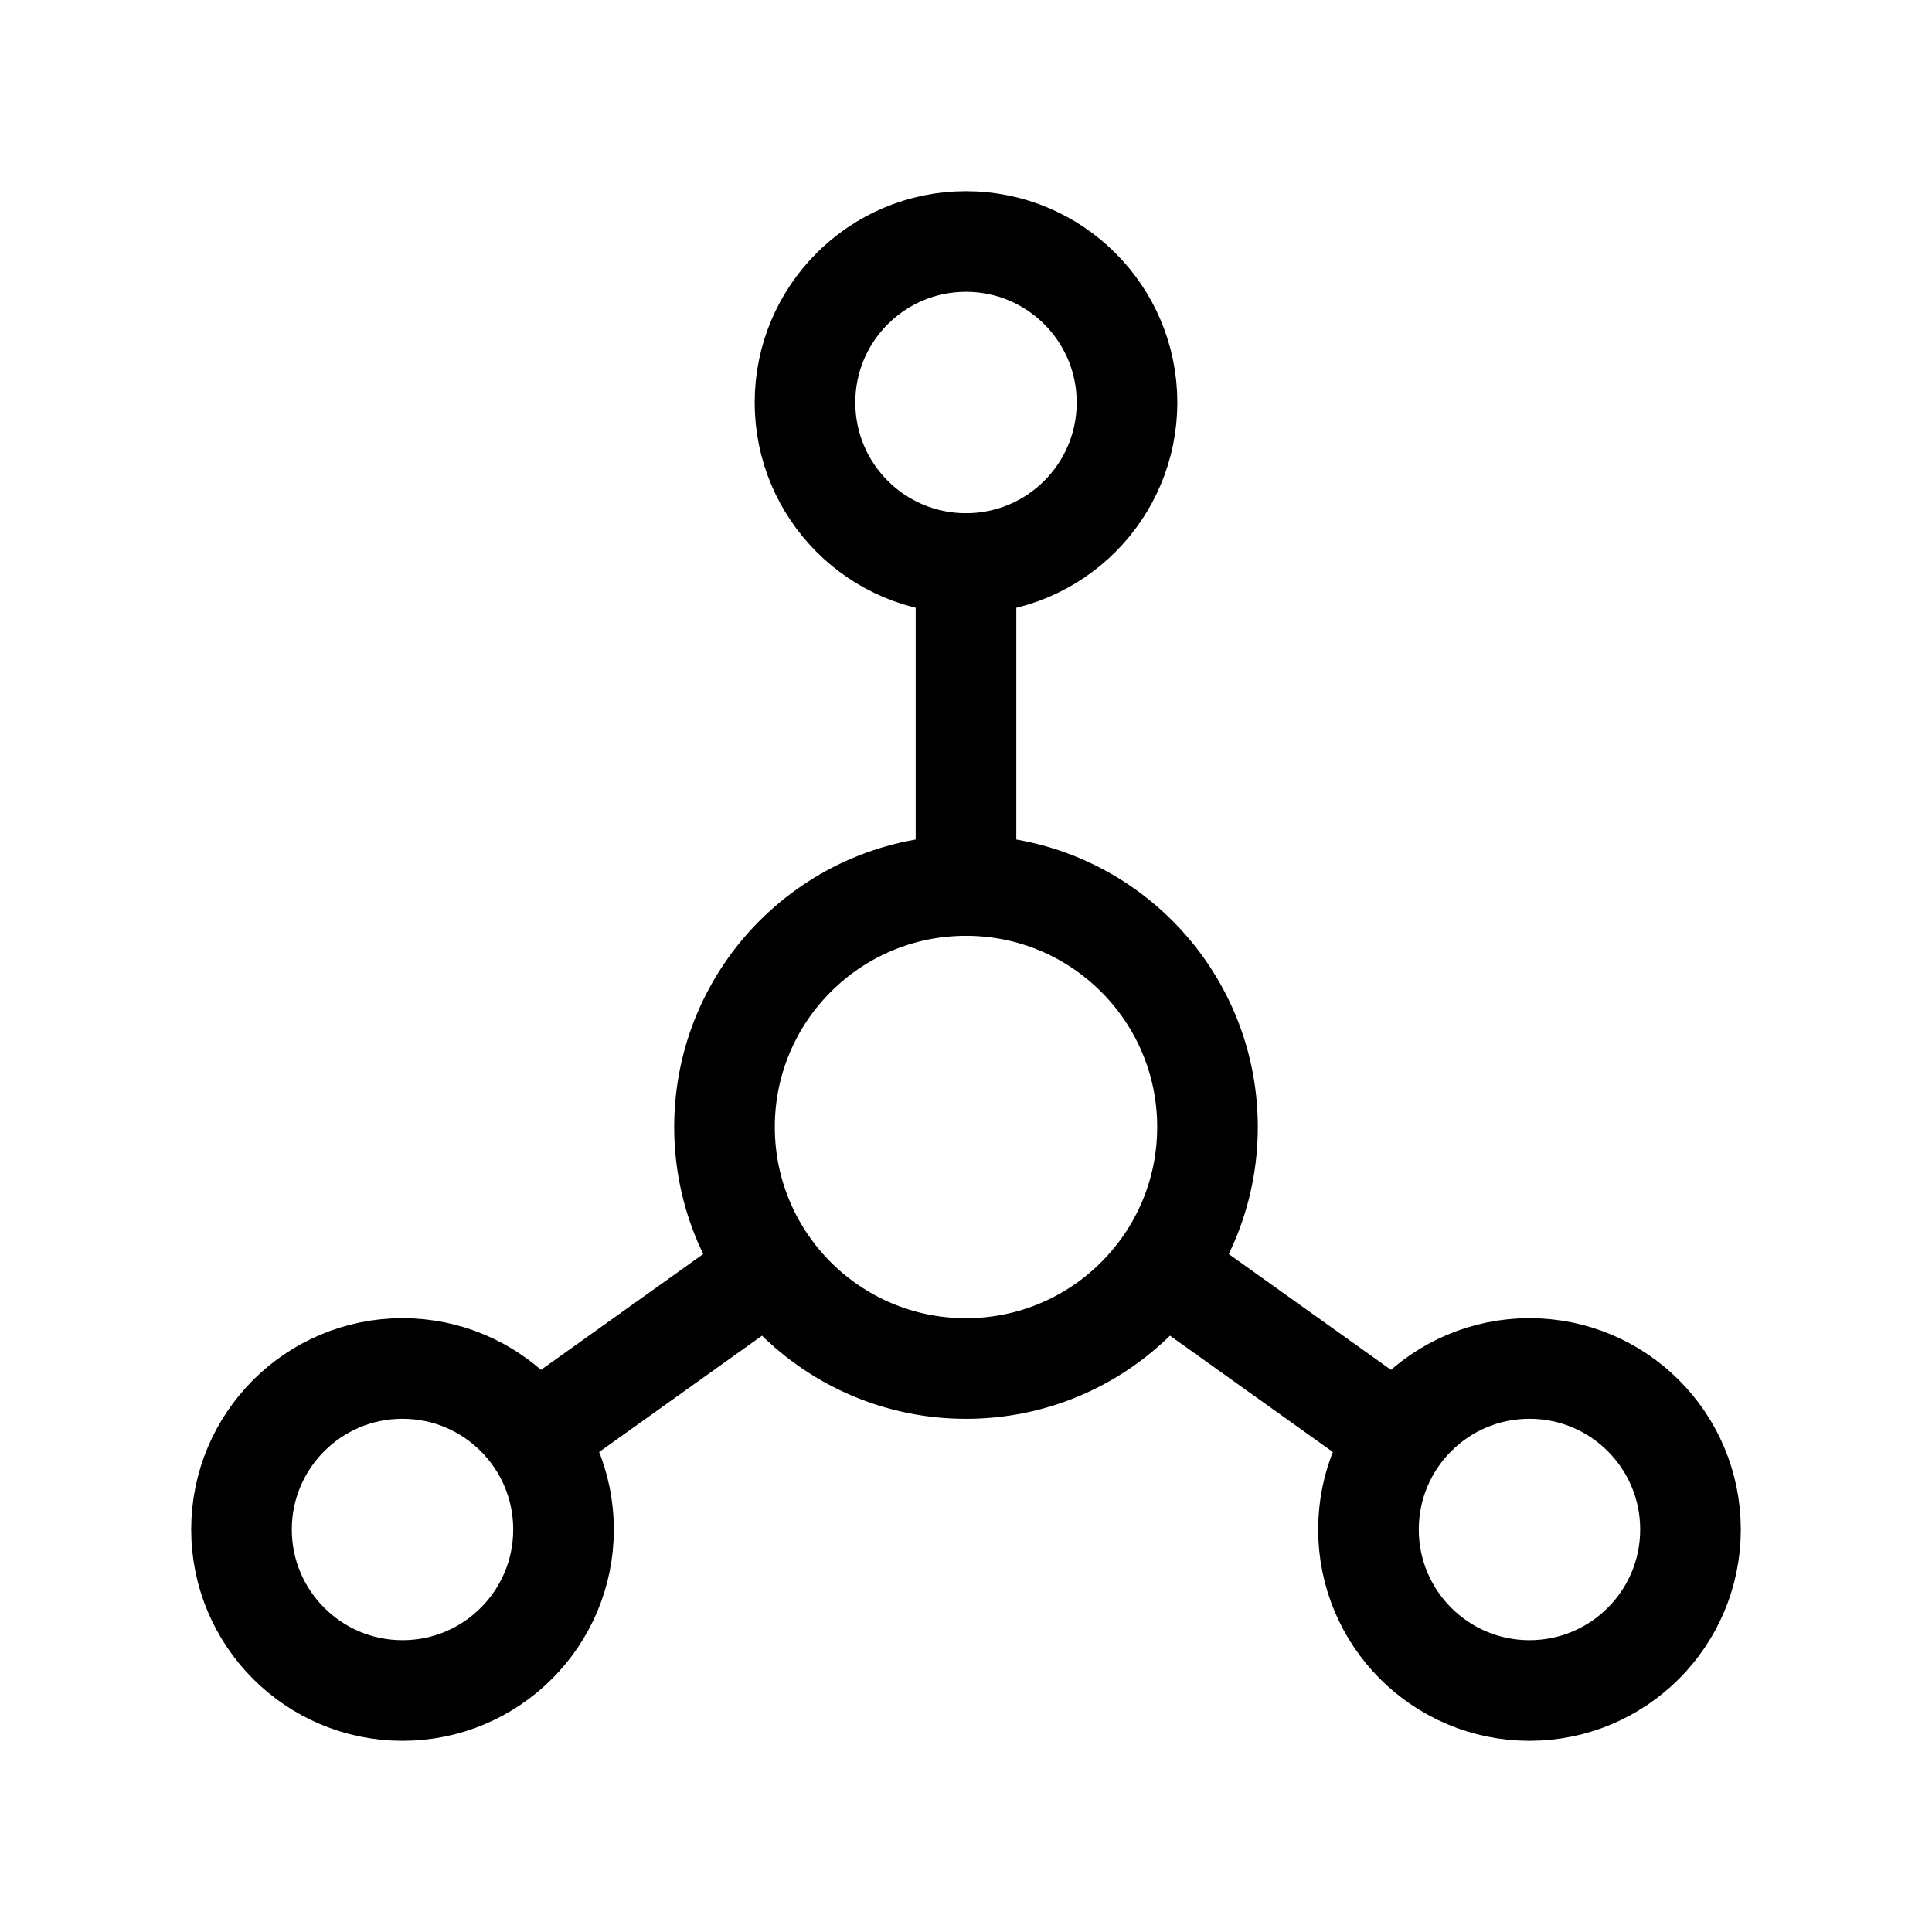
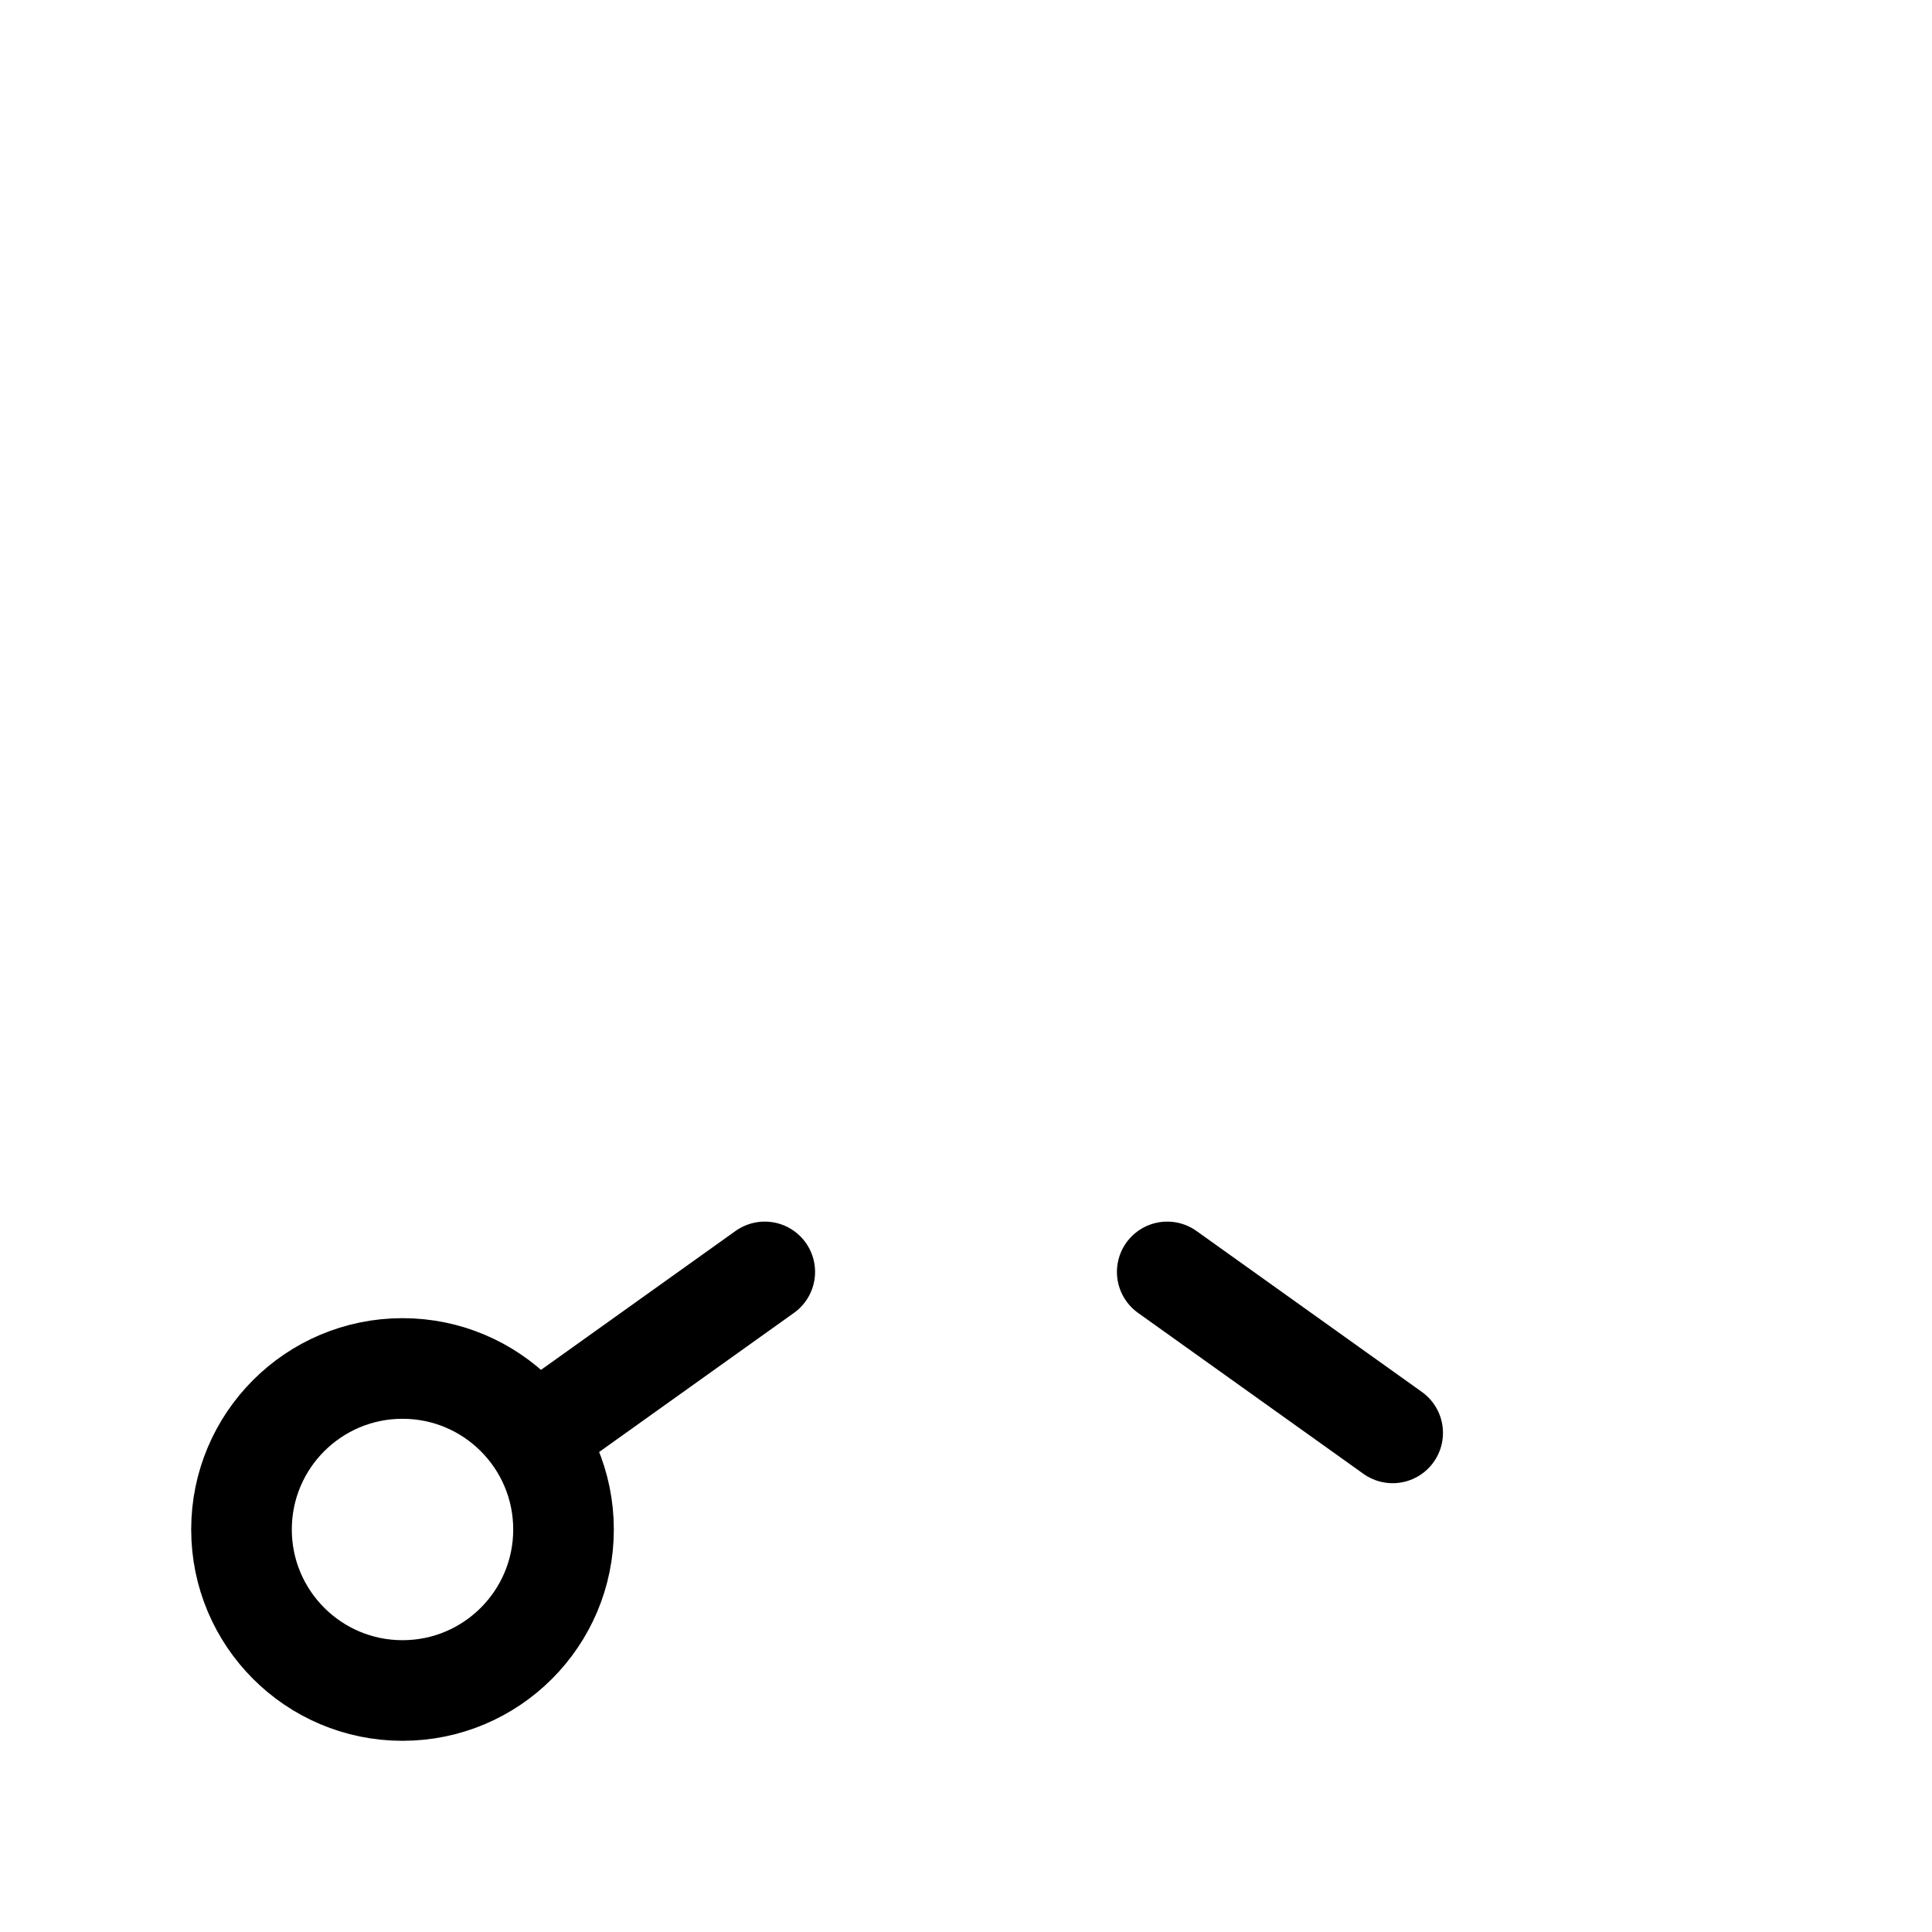
<svg xmlns="http://www.w3.org/2000/svg" width="50" height="50" viewBox="0 0 50 50" fill="none">
-   <circle cx="25" cy="10.417" r="4.167" stroke="black" stroke-width="2.604" stroke-linecap="round" stroke-linejoin="round" />
  <circle cx="10.417" cy="39.583" r="4.167" stroke="black" stroke-width="2.604" stroke-linecap="round" stroke-linejoin="round" />
-   <circle cx="39.583" cy="39.583" r="4.167" stroke="black" stroke-width="2.604" stroke-linecap="round" stroke-linejoin="round" />
-   <circle cx="25" cy="29.167" r="6.25" stroke="black" stroke-width="2.604" stroke-linecap="round" stroke-linejoin="round" />
-   <path d="M25 14.583V22.917" stroke="black" stroke-width="2.604" stroke-linecap="round" stroke-linejoin="round" />
  <path d="M13.958 37.083L19.792 32.917" stroke="black" stroke-width="2.604" stroke-linecap="round" stroke-linejoin="round" />
  <path d="M36.042 37.083L30.208 32.917" stroke="black" stroke-width="2.604" stroke-linecap="round" stroke-linejoin="round" />
</svg>